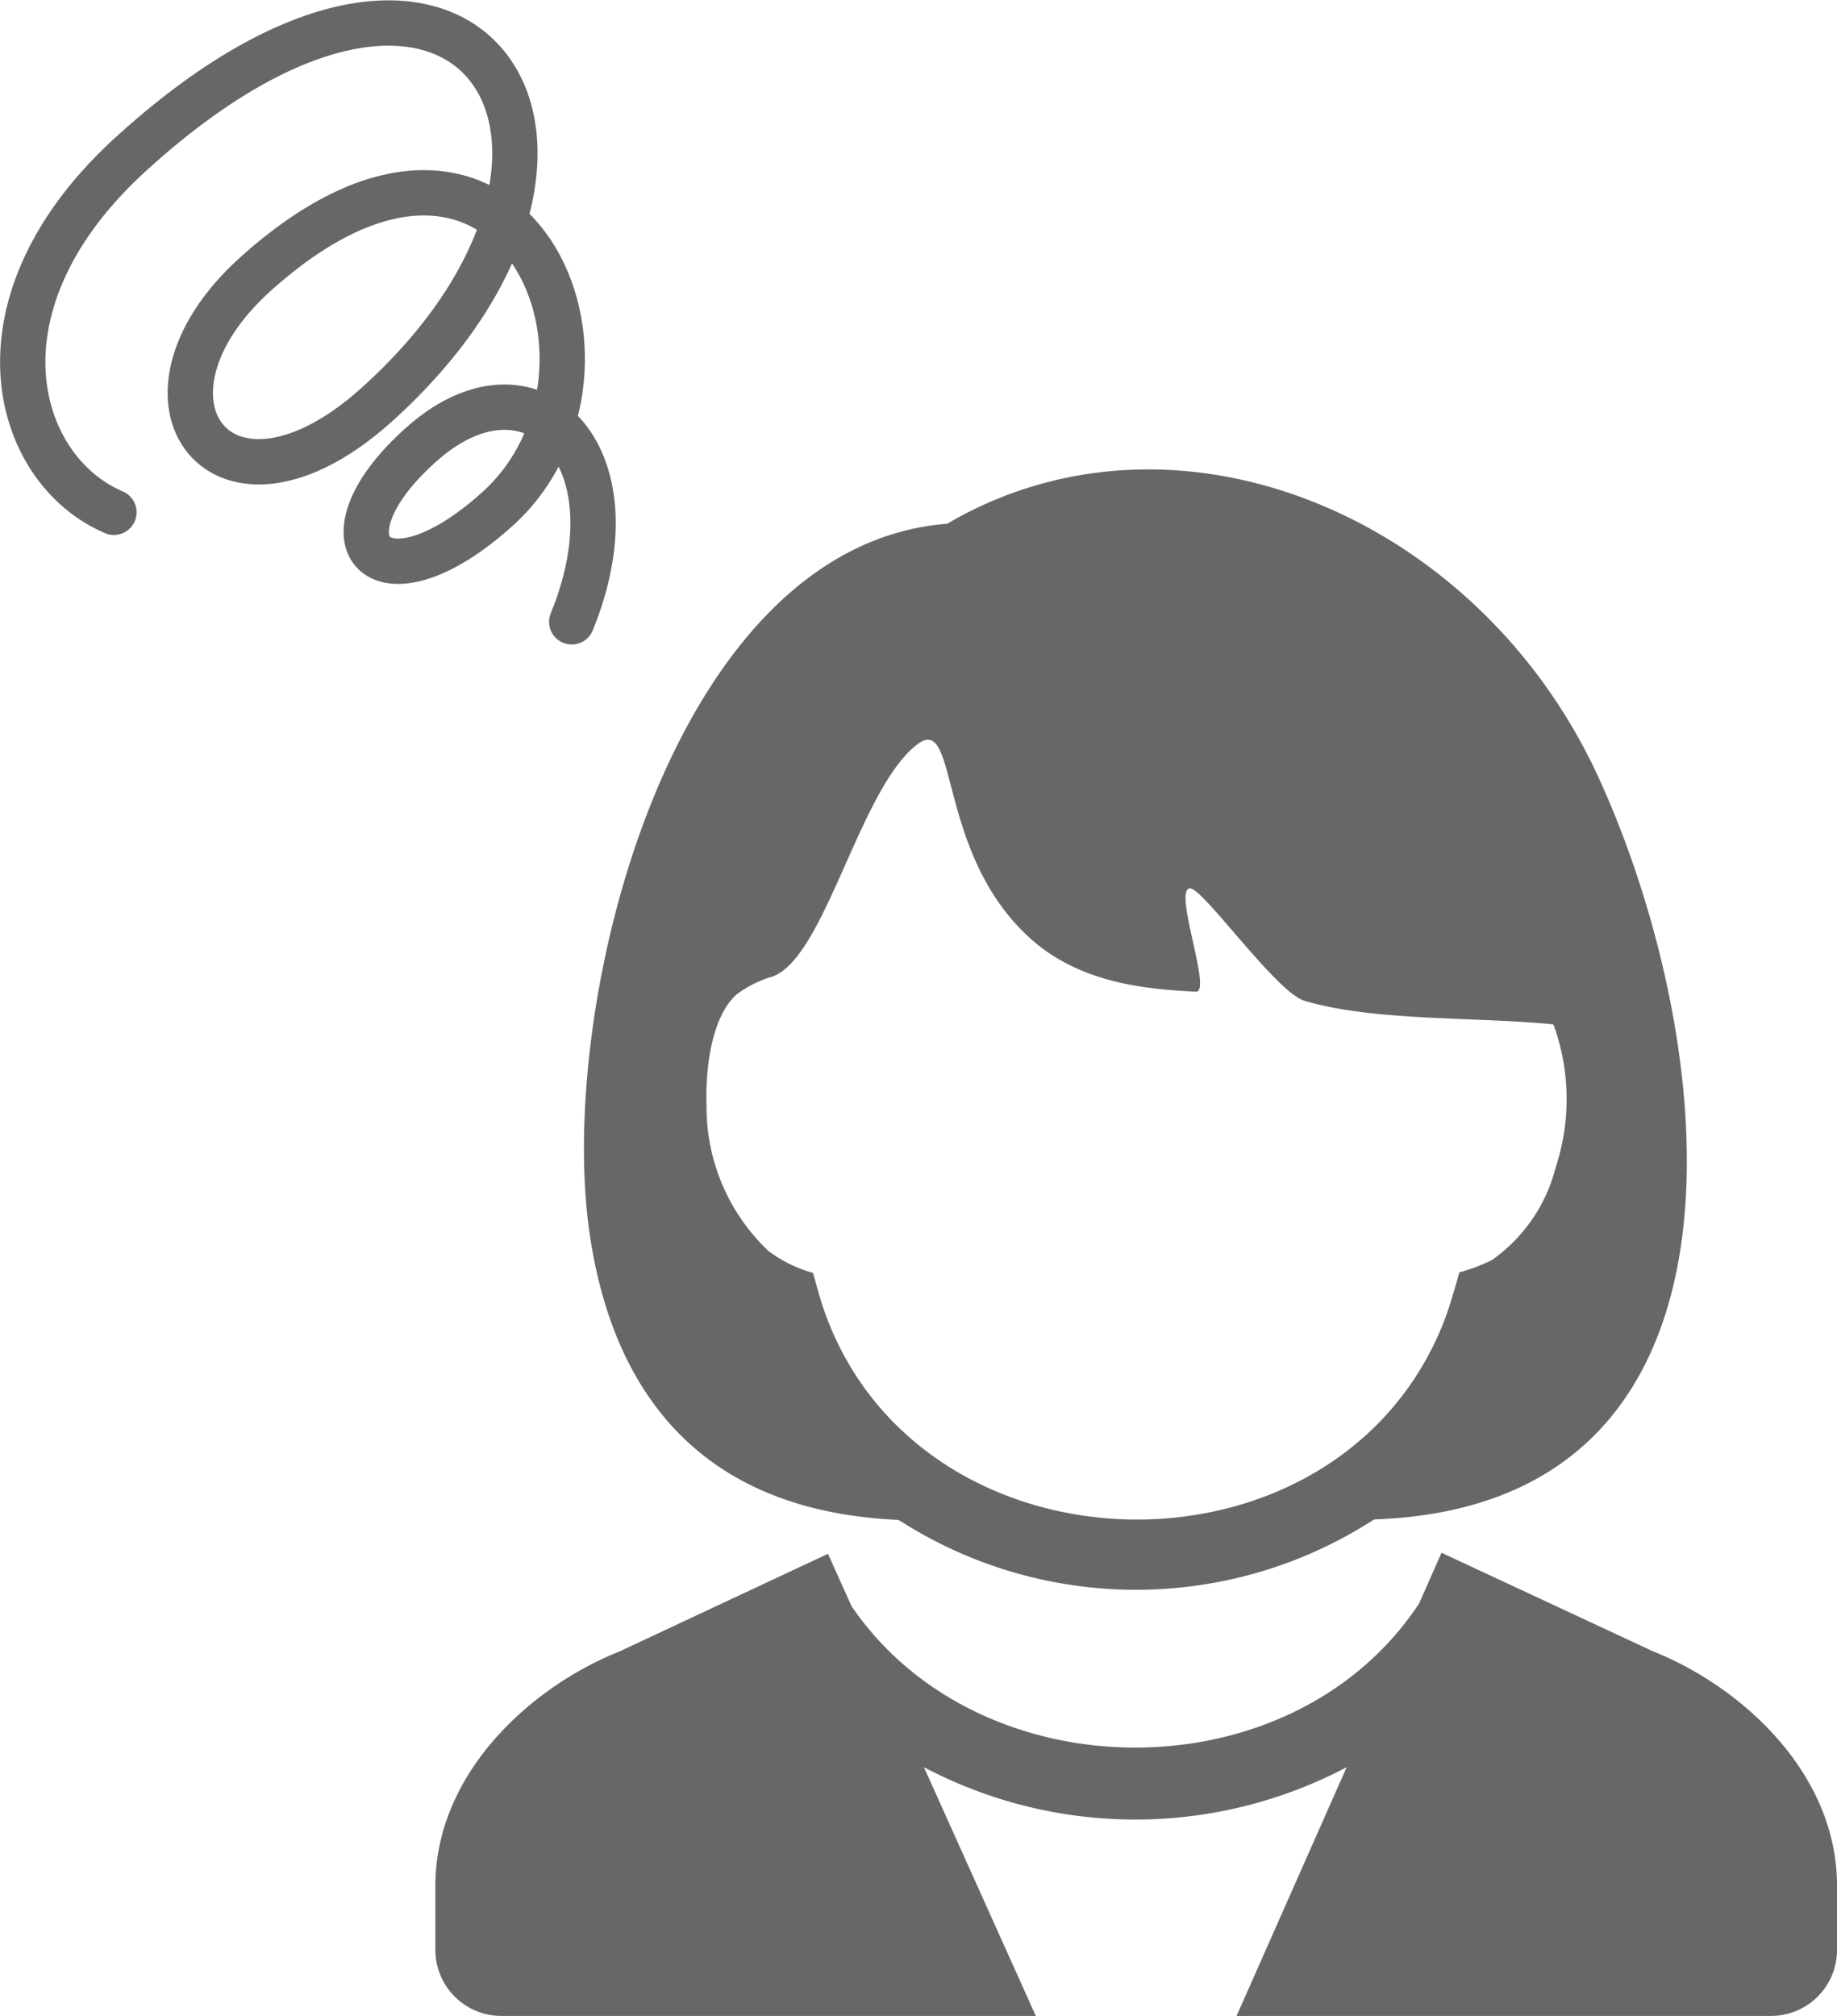
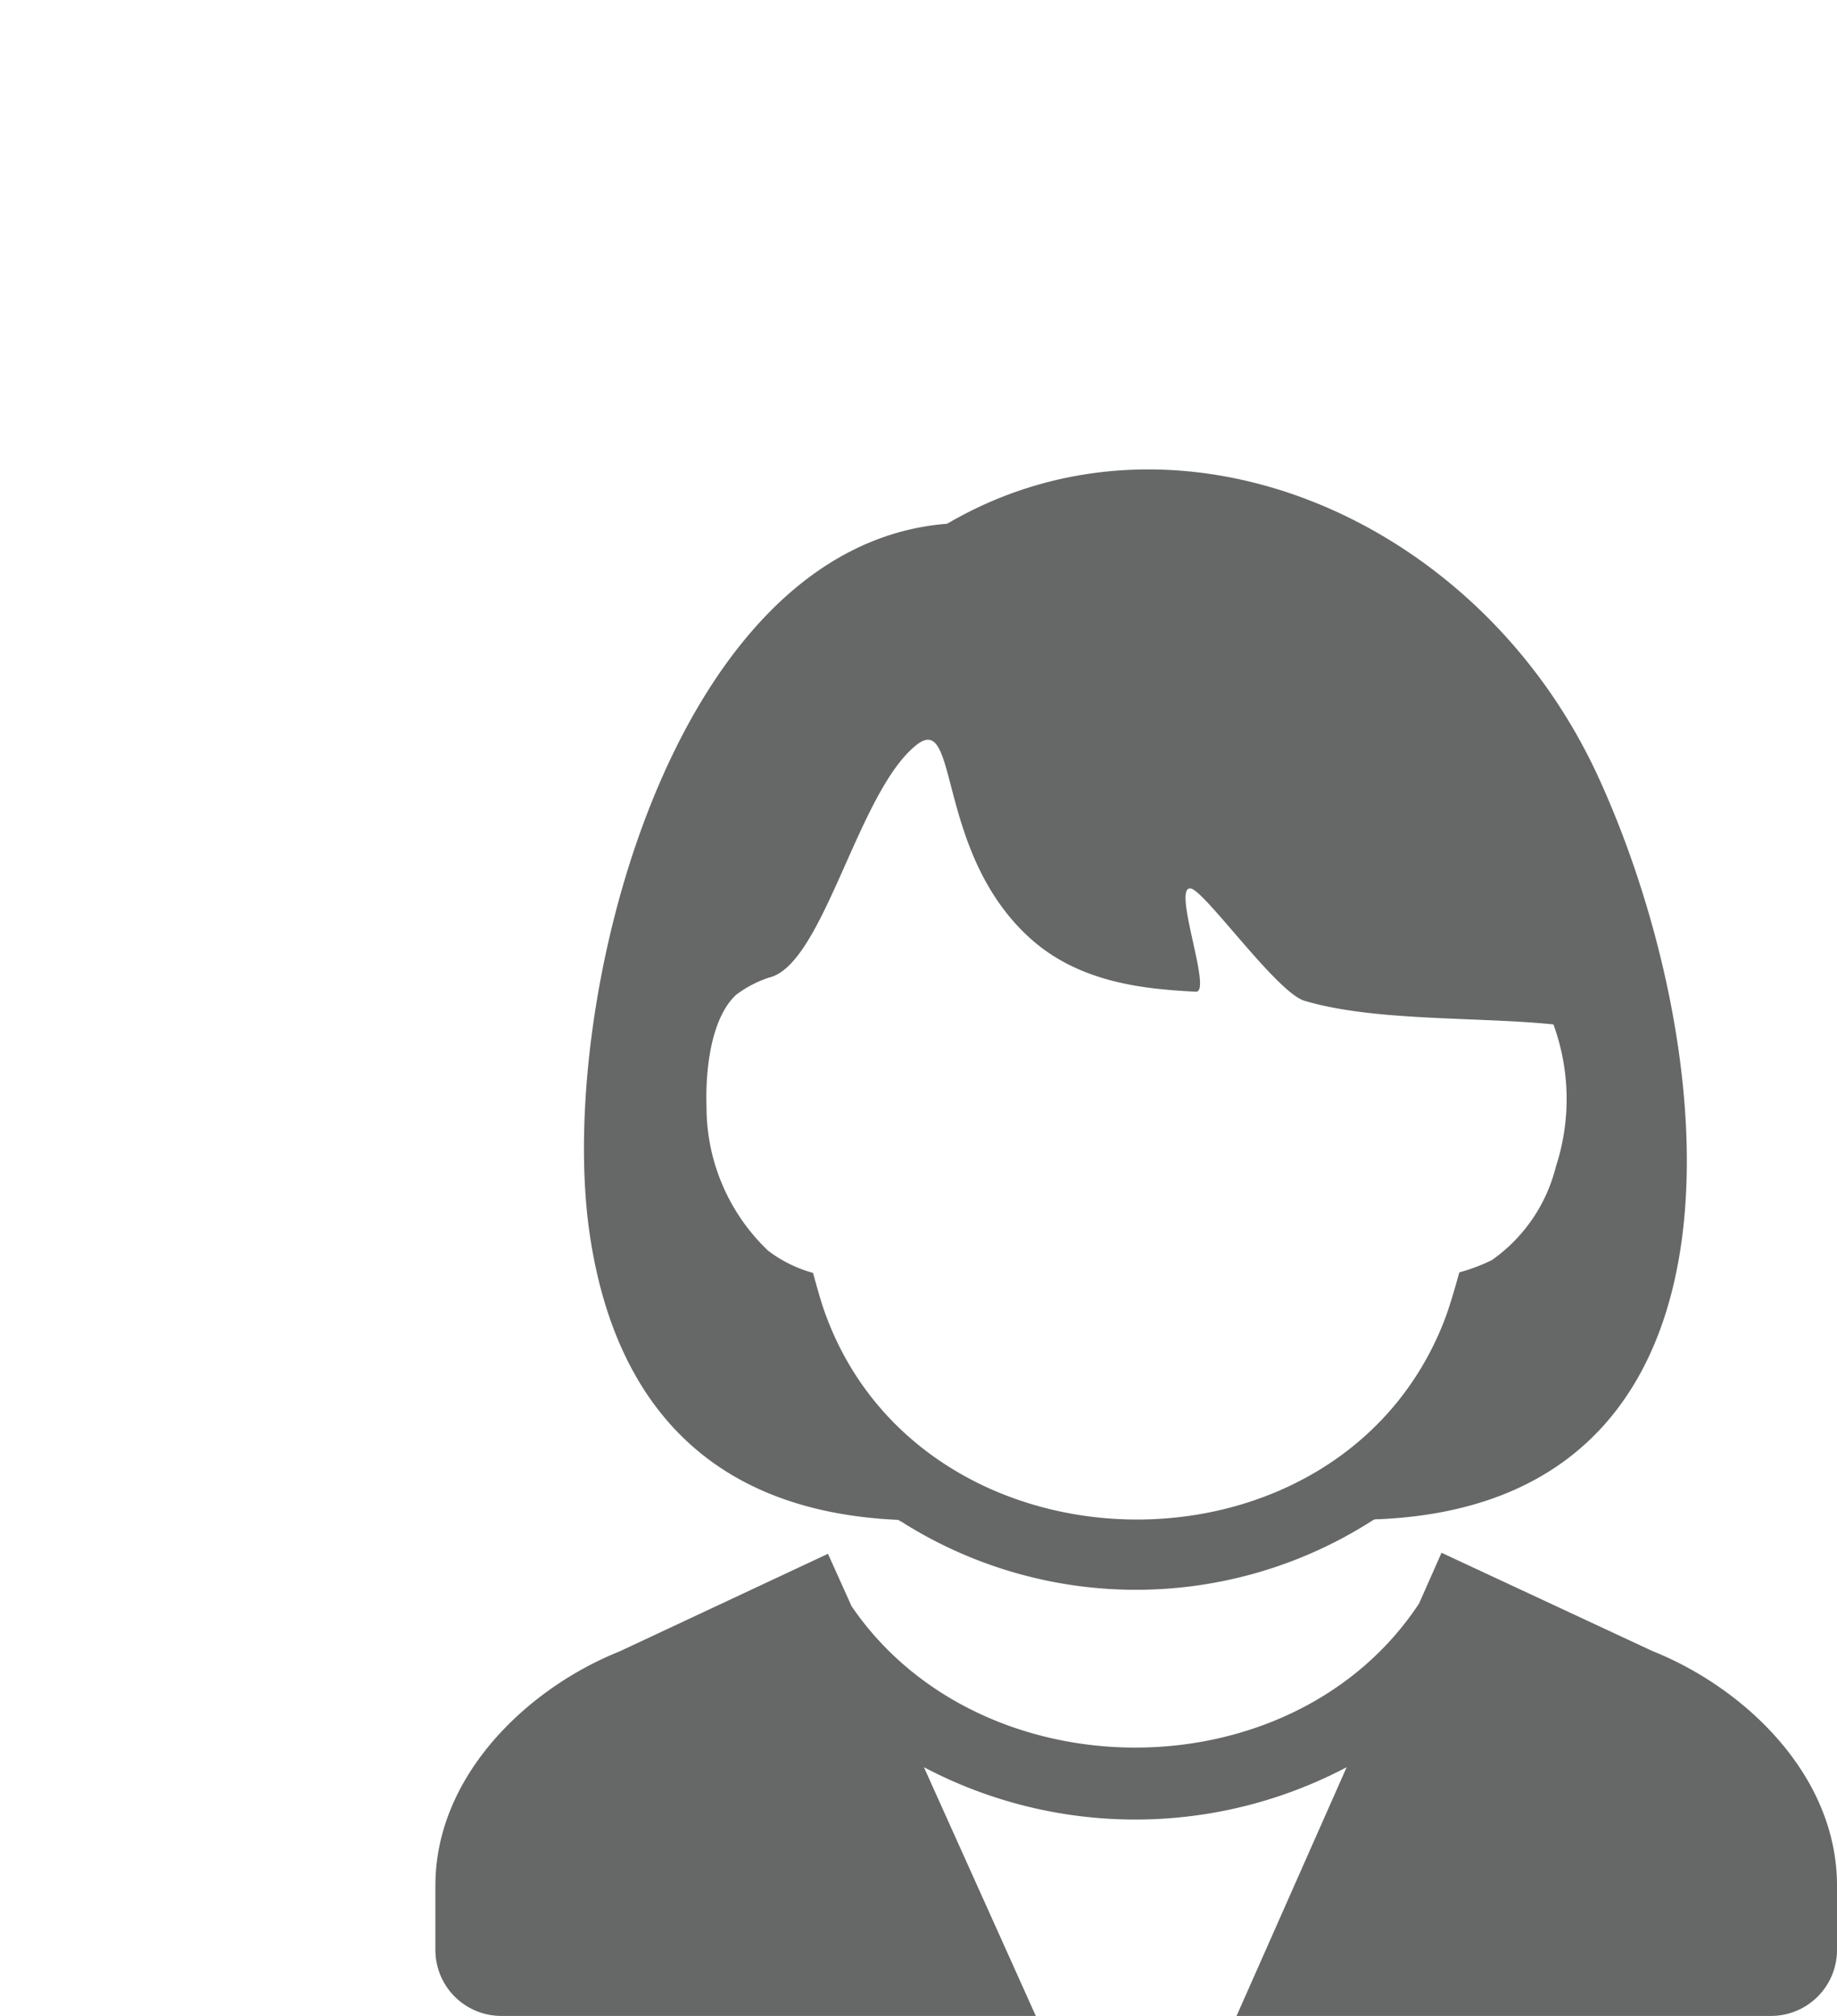
<svg xmlns="http://www.w3.org/2000/svg" viewBox="0 0 91.6 100.5">
  <defs>
    <style>.cls-1{fill:none;stroke:#666767;stroke-linecap:round;stroke-linejoin:round;stroke-width:2.26px;}.cls-2{fill:#666767;}</style>
  </defs>
  <title>bg_about02</title>
  <g id="レイヤー_2" data-name="レイヤー 2">
    <g id="レイヤー_1-2" data-name="レイヤー 1">
-       <path class="cls-1" d="M5.68,25.54c-5-2.13-7.42-10.46,1-18C23.57-7.7,32.9,7.47,18.78,20.18c-7.71,6.93-13-.22-6.07-6.49C25.68,2,32.5,18.46,24.79,25.39c-5.87,5.28-9.17,1.61-3.85-3.17,5.5-5,11,.4,7.57,8.78" />
      <path class="cls-2" d="M40.54,63.46c.17.6.33,1.21.53,1.8,4.75,13.74,25.84,14.09,31,.44.27-.74.48-1.5.7-2.27a9,9,0,0,0,1.62-.61,8.07,8.07,0,0,0,3.19-4.65,10.86,10.86,0,0,0-.12-7.1c-3.81-.39-8.94-.14-12.42-1.18-1.4-.43-5-5.54-5.68-5.6-.92-.07,1.11,5.2.27,5.15-2.46-.13-5.76-.4-8.27-2.67-4.73-4.28-3.52-11.31-5.65-9.64-2.94,2.3-4.64,11-7.38,11.61a5.7,5.7,0,0,0-1.62.85c-1.3,1.2-1.54,3.9-1.48,5.58a9.88,9.88,0,0,0,3.07,7.18,6.58,6.58,0,0,0,2.25,1.11Zm.75,14-10.4,4.87c-4.57,1.83-9.18,6.18-9.18,11.68v3.2A3.29,3.29,0,0,0,25,100.5H51.65L46.07,88.1a22.59,22.59,0,0,0,21.08,0L61.66,100.5H88.32a3.29,3.29,0,0,0,3.28-3.28V94c0-5.5-4.61-9.85-9.18-11.68L71.88,77.41l-1.12,2.53c-6.33,9.59-21.9,9.52-28.3.13l-1.17-2.6Zm27.07-1.61A21.85,21.85,0,0,1,45.17,76a4,4,0,0,0-.39-.23c-10.73-.48-14.4-7.42-15.39-14.35C27.76,50,33.46,27.19,47.23,26.11c11.41-6.69,26.48-.42,32.47,12.63,5.88,12.79,8.91,36.17-11,37a.41.41,0,0,0-.33.11Z" />
    </g>
  </g>
</svg>